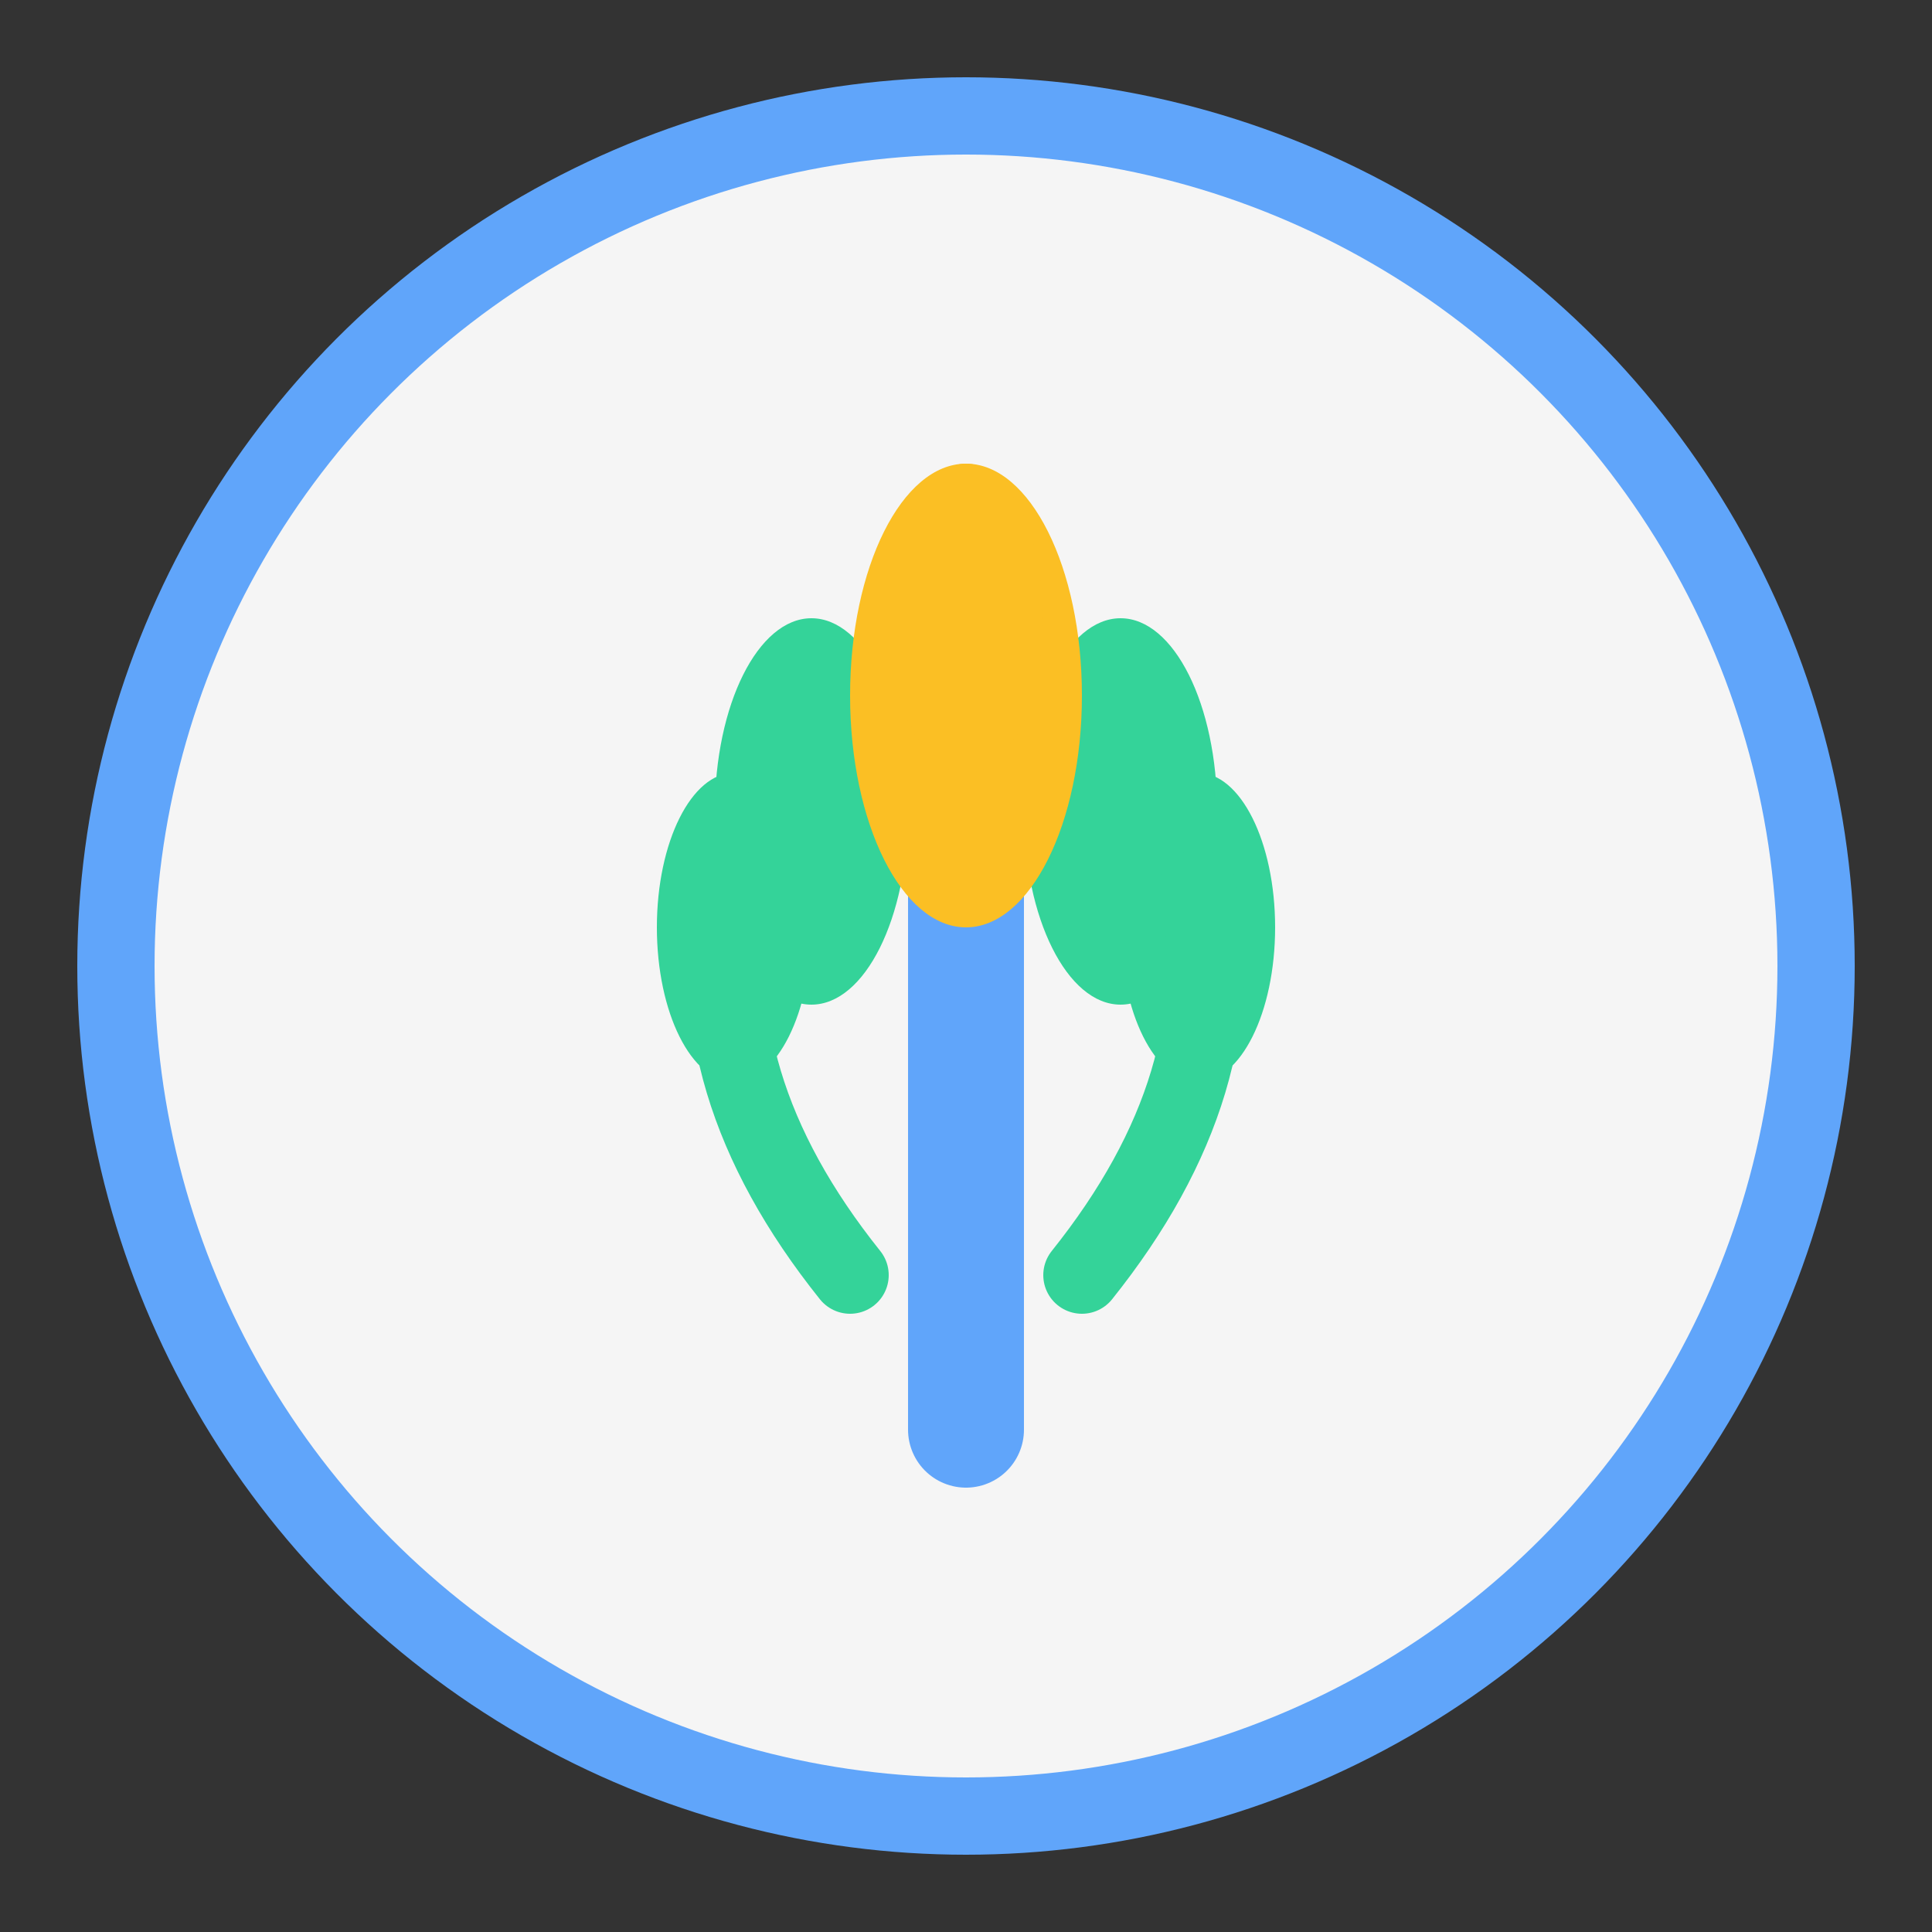
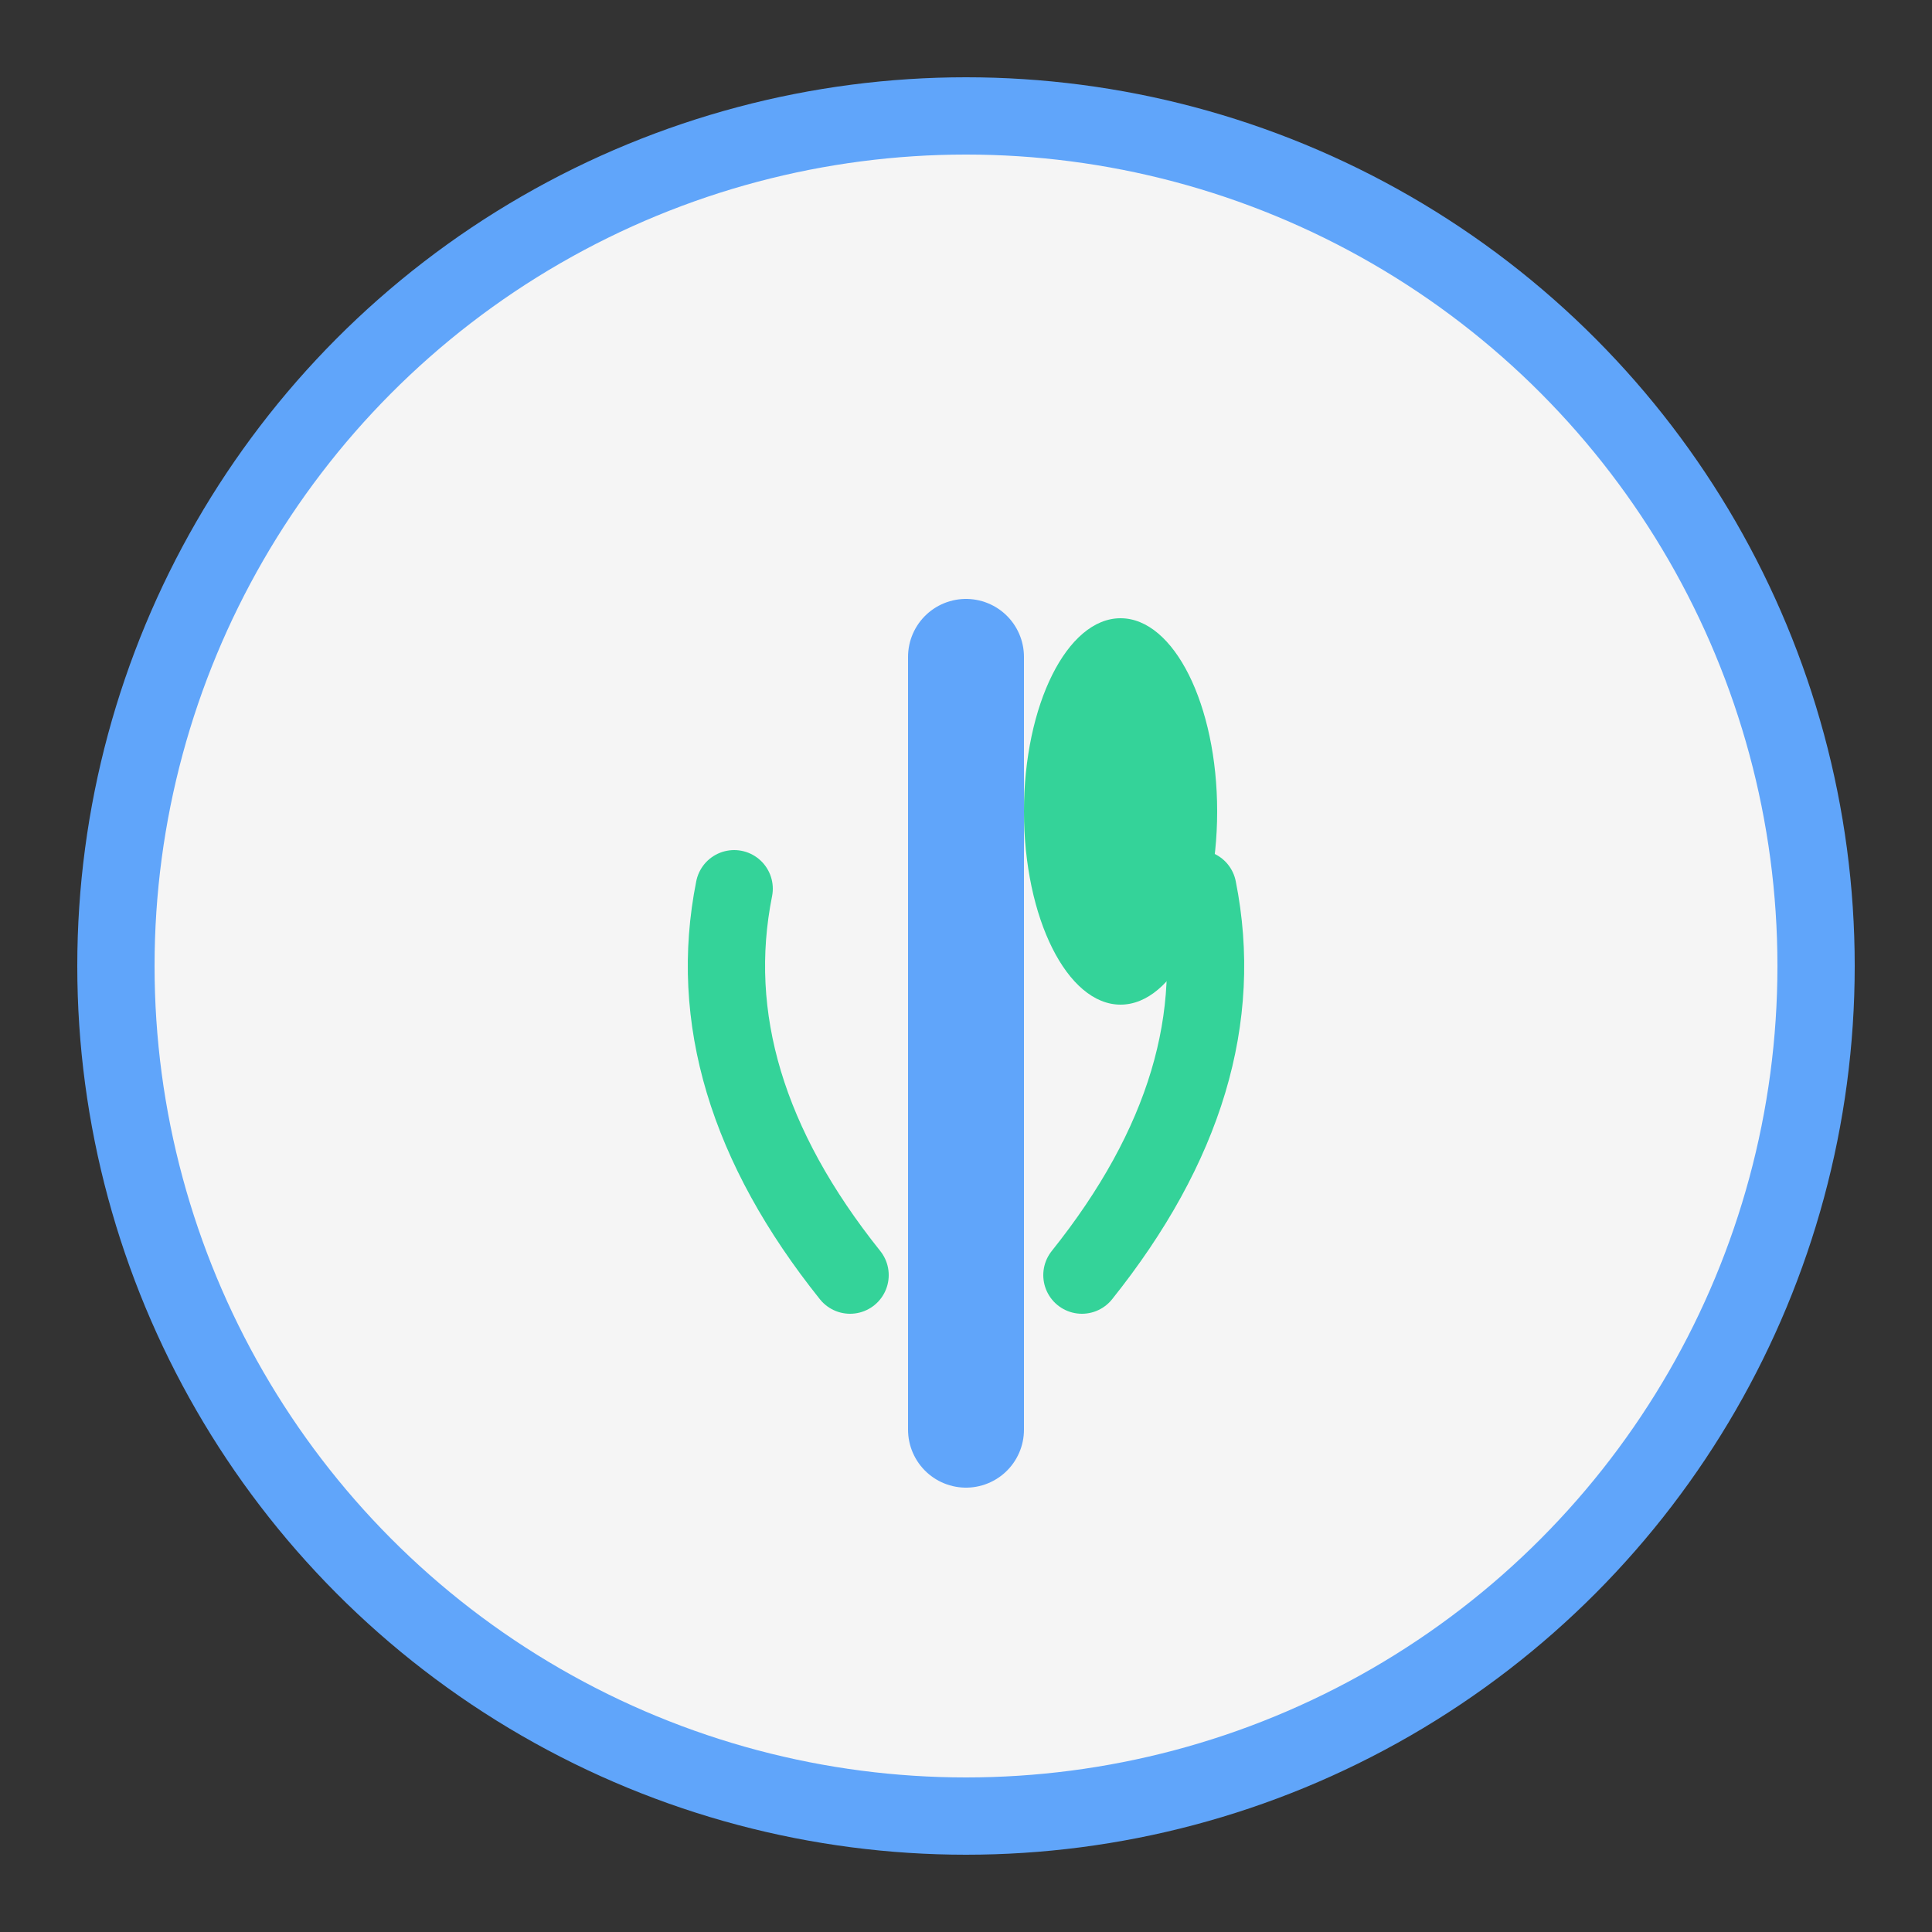
<svg xmlns="http://www.w3.org/2000/svg" width="50" height="50" viewBox="0 0 50 50">
  <rect x="0" y="0" width="50" height="50" fill="#333333" stroke="none" />
  <circle cx="25" cy="25" r="22" fill="#ffffff" opacity="0.95" />
  <circle cx="25" cy="25" r="22" stroke="#60a5fa" stroke-width="2" fill="none" />
  <g transform="translate(25, 25)">
    <line x1="0" y1="12" x2="0" y2="-8" stroke="#60a5fa" stroke-width="3" stroke-linecap="round" />
-     <ellipse cx="-4" cy="-4" rx="2.5" ry="5" fill="#34d399" />
-     <ellipse cx="-6" cy="-1" rx="2" ry="4" fill="#34d399" />
    <ellipse cx="4" cy="-4" rx="2.5" ry="5" fill="#34d399" />
-     <ellipse cx="6" cy="-1" rx="2" ry="4" fill="#34d399" />
-     <ellipse cx="0" cy="-7" rx="3" ry="6" fill="#fbbf24" />
-     <ellipse cx="0" cy="-9" rx="2" ry="4" fill="#fbbf24" />
    <path d="M -3 8 Q -7 3 -6 -2" stroke="#34d399" stroke-width="2" fill="none" stroke-linecap="round" />
    <path d="M 3 8 Q 7 3 6 -2" stroke="#34d399" stroke-width="2" fill="none" stroke-linecap="round" />
  </g>
</svg>